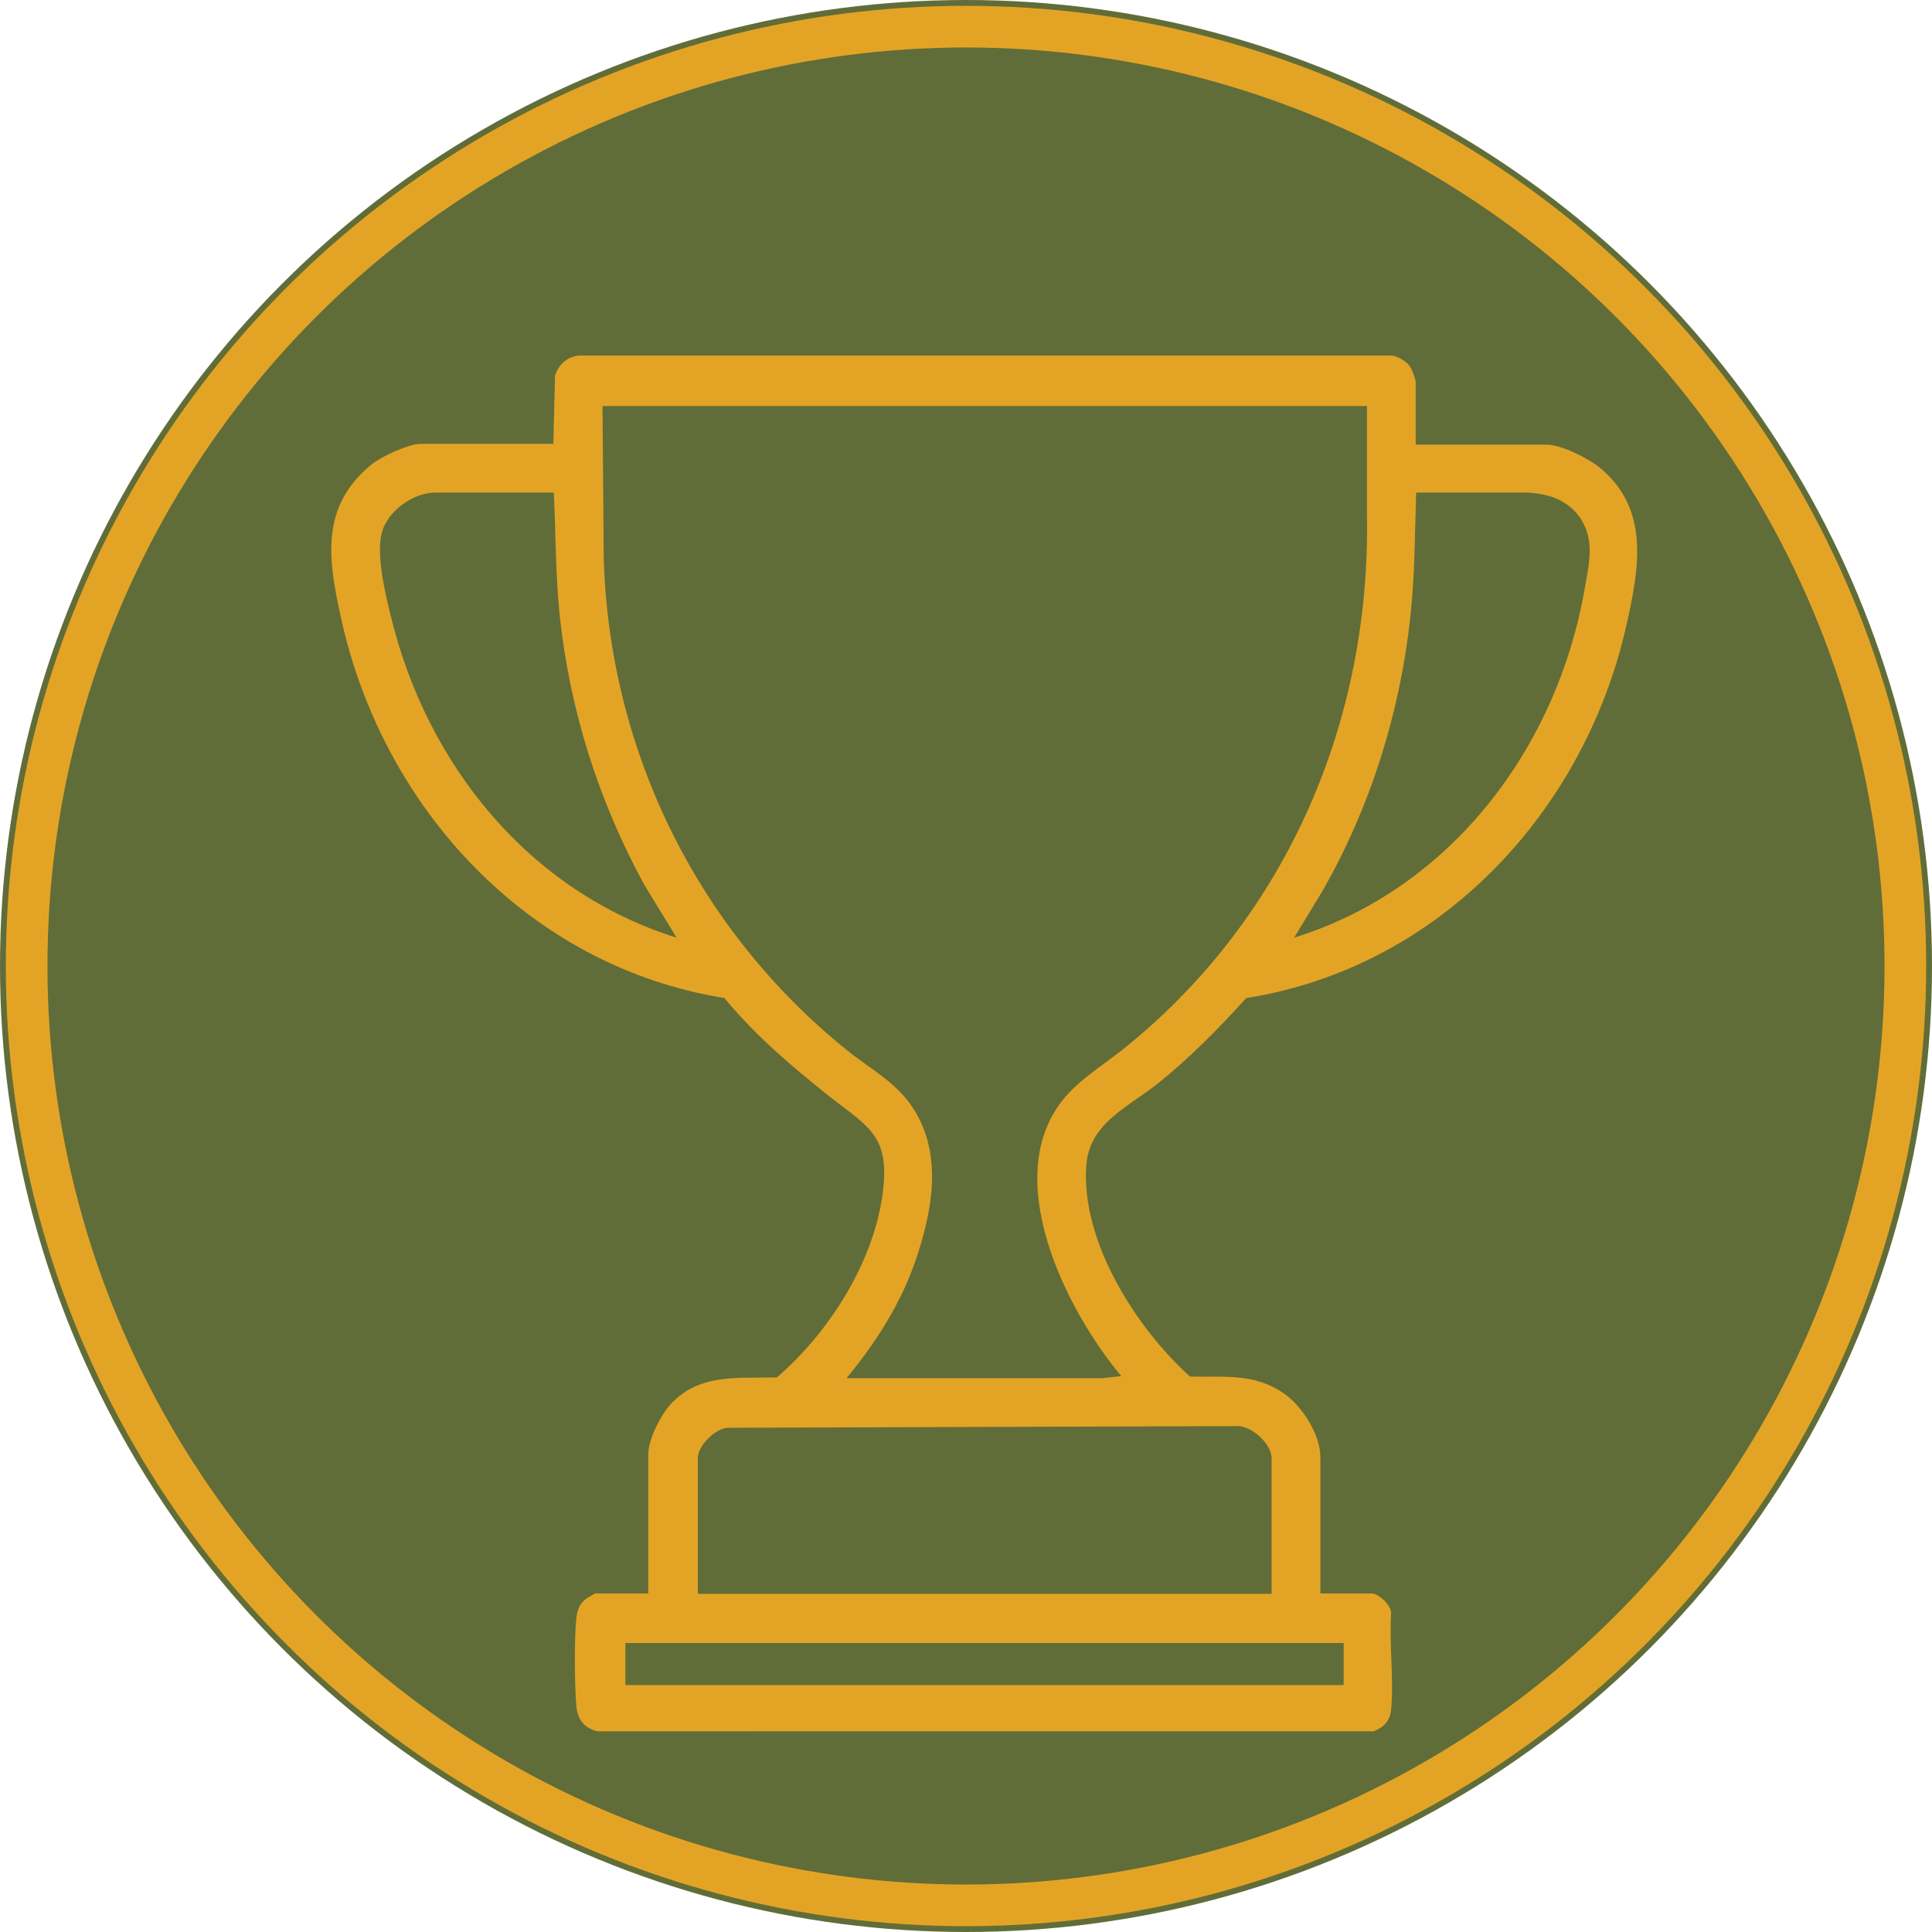
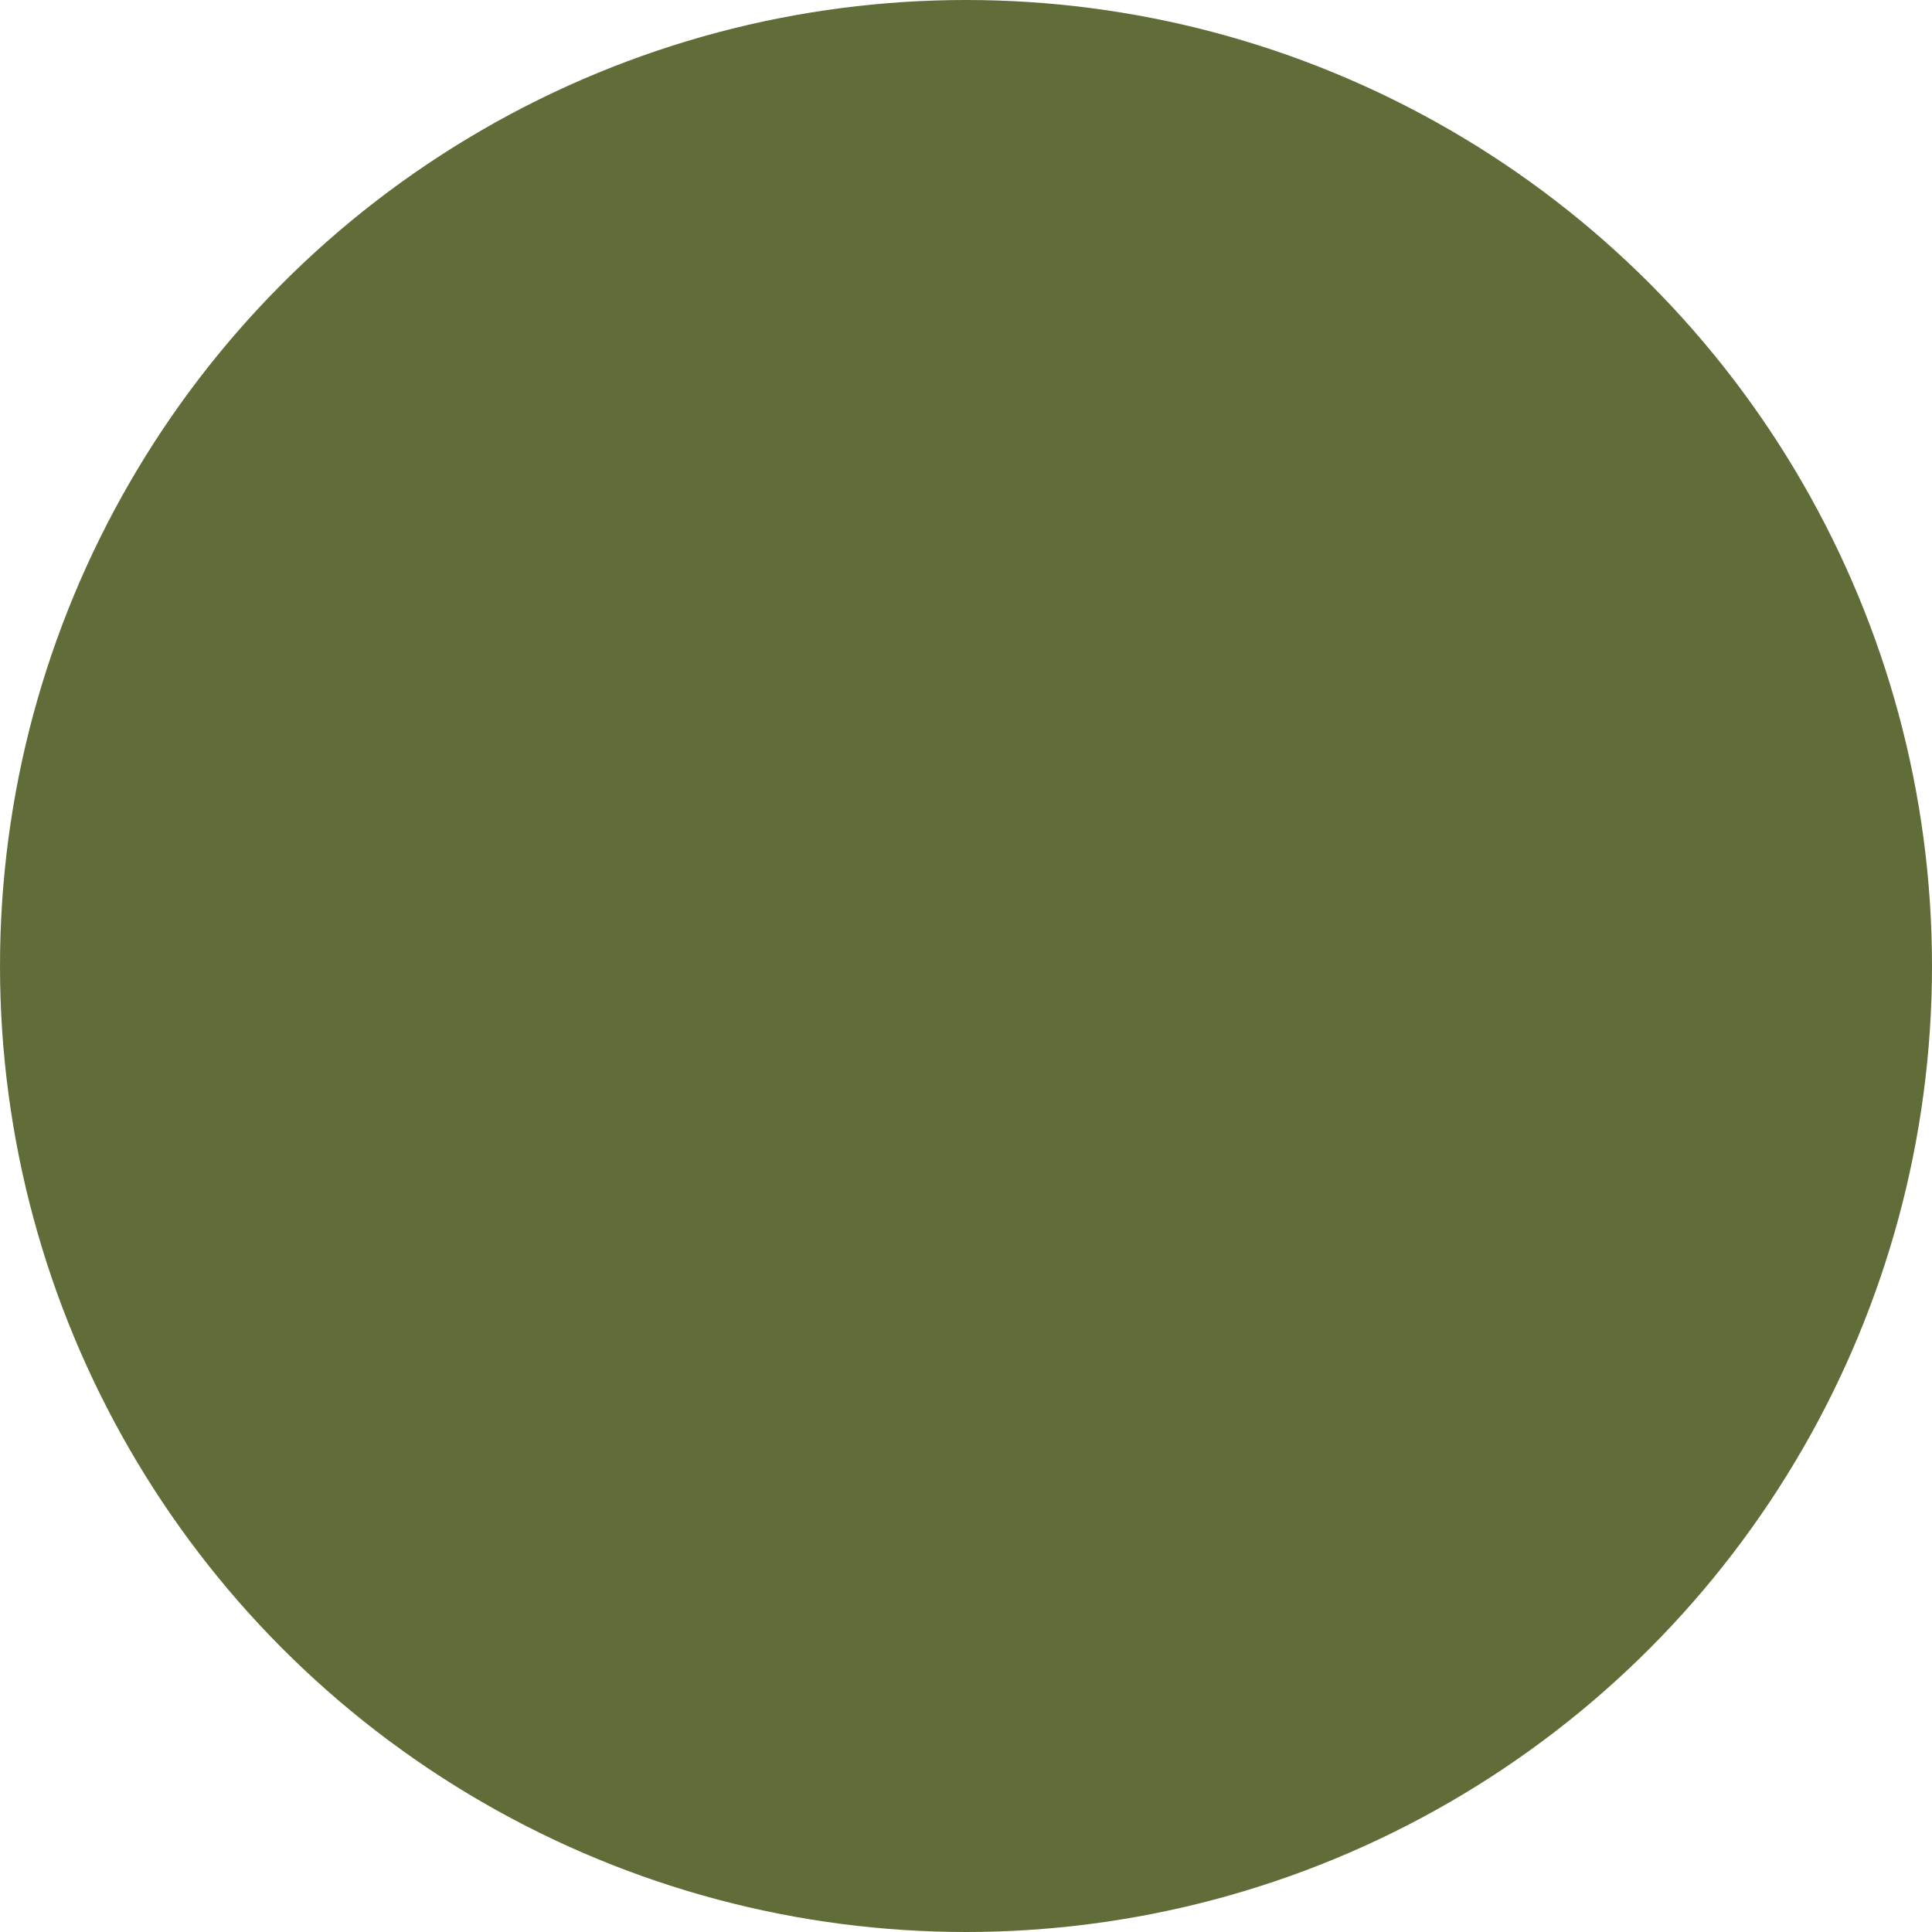
<svg xmlns="http://www.w3.org/2000/svg" id="Layer_1" viewBox="0 0 46.4 46.4">
  <defs>
    <style>.cls-1{fill:#e3a425;}.cls-2{fill:#616d38;}.cls-3{fill:none;stroke:#e3a425;stroke-miterlimit:10;}</style>
  </defs>
  <circle class="cls-2" cx="23.2" cy="23.2" r="23.2" />
-   <path class="cls-1" d="M34.01,10.68h3.14c.34,0,1.01.33,1.28.56,1.21,1,.93,2.44.63,3.78-1.01,4.49-4.5,8.22-9.13,8.95-.66.73-1.35,1.43-2.12,2.05-.71.57-1.64.94-1.72,1.96-.14,1.82,1.19,3.91,2.49,5.08.82.02,1.55-.09,2.26.41.43.3.87.98.87,1.52v3.28h1.23c.17,0,.47.28.47.47-.05.75.07,1.59,0,2.32-.03.27-.17.42-.42.52H14.35c-.33-.08-.48-.29-.51-.62-.04-.52-.05-1.57,0-2.08.02-.21.08-.38.26-.5.04-.02.18-.11.2-.11h1.27v-3.35c0-.35.3-.94.54-1.2.7-.75,1.62-.61,2.55-.64,1.23-1.06,2.29-2.71,2.53-4.35.21-1.48-.33-1.65-1.31-2.43-.89-.71-1.76-1.45-2.48-2.33-4.71-.76-8.21-4.56-9.21-9.13-.31-1.4-.51-2.68.74-3.69.24-.19.88-.49,1.18-.49h3.18l.04-1.64c.09-.27.28-.44.56-.48h19.54c.15.02.35.14.43.26.05.07.14.31.14.38v1.48ZM32.83,9.75H14.47l.03,3.7c.15,4.62,2.27,8.9,5.85,11.78.61.49,1.24.79,1.65,1.5.63,1.09.38,2.38,0,3.51-.36,1.06-.96,2-1.67,2.86h6.13s.47-.05.47-.05c-1.34-1.6-2.95-4.82-1.35-6.7.42-.49,1.04-.85,1.54-1.27,3.8-3.12,5.79-7.77,5.71-12.68v-2.66ZM13.29,11.83h-2.83c-.54,0-1.15.44-1.29.96s.08,1.47.22,2.02c.86,3.55,3.31,6.6,6.86,7.71l-.77-1.26c-1.1-2.01-1.8-4.21-2.04-6.5-.1-.98-.09-1.95-.14-2.93ZM36.7,11.83h-2.69c-.03,1-.03,2-.14,3-.25,2.3-.96,4.56-2.11,6.57l-.68,1.12c3.77-1.17,6.32-4.57,6.98-8.39.11-.62.26-1.22-.16-1.76-.3-.38-.73-.51-1.2-.54ZM30.54,38.28v-3.25c0-.37-.51-.82-.88-.78l-12.15.04c-.3-.02-.75.43-.75.71v3.28h13.78ZM32.28,39.46H15.02v1.01h17.25v-1.01Z" />
-   <circle class="cls-3" cx="23.2" cy="23.2" r="22.56" />
</svg>